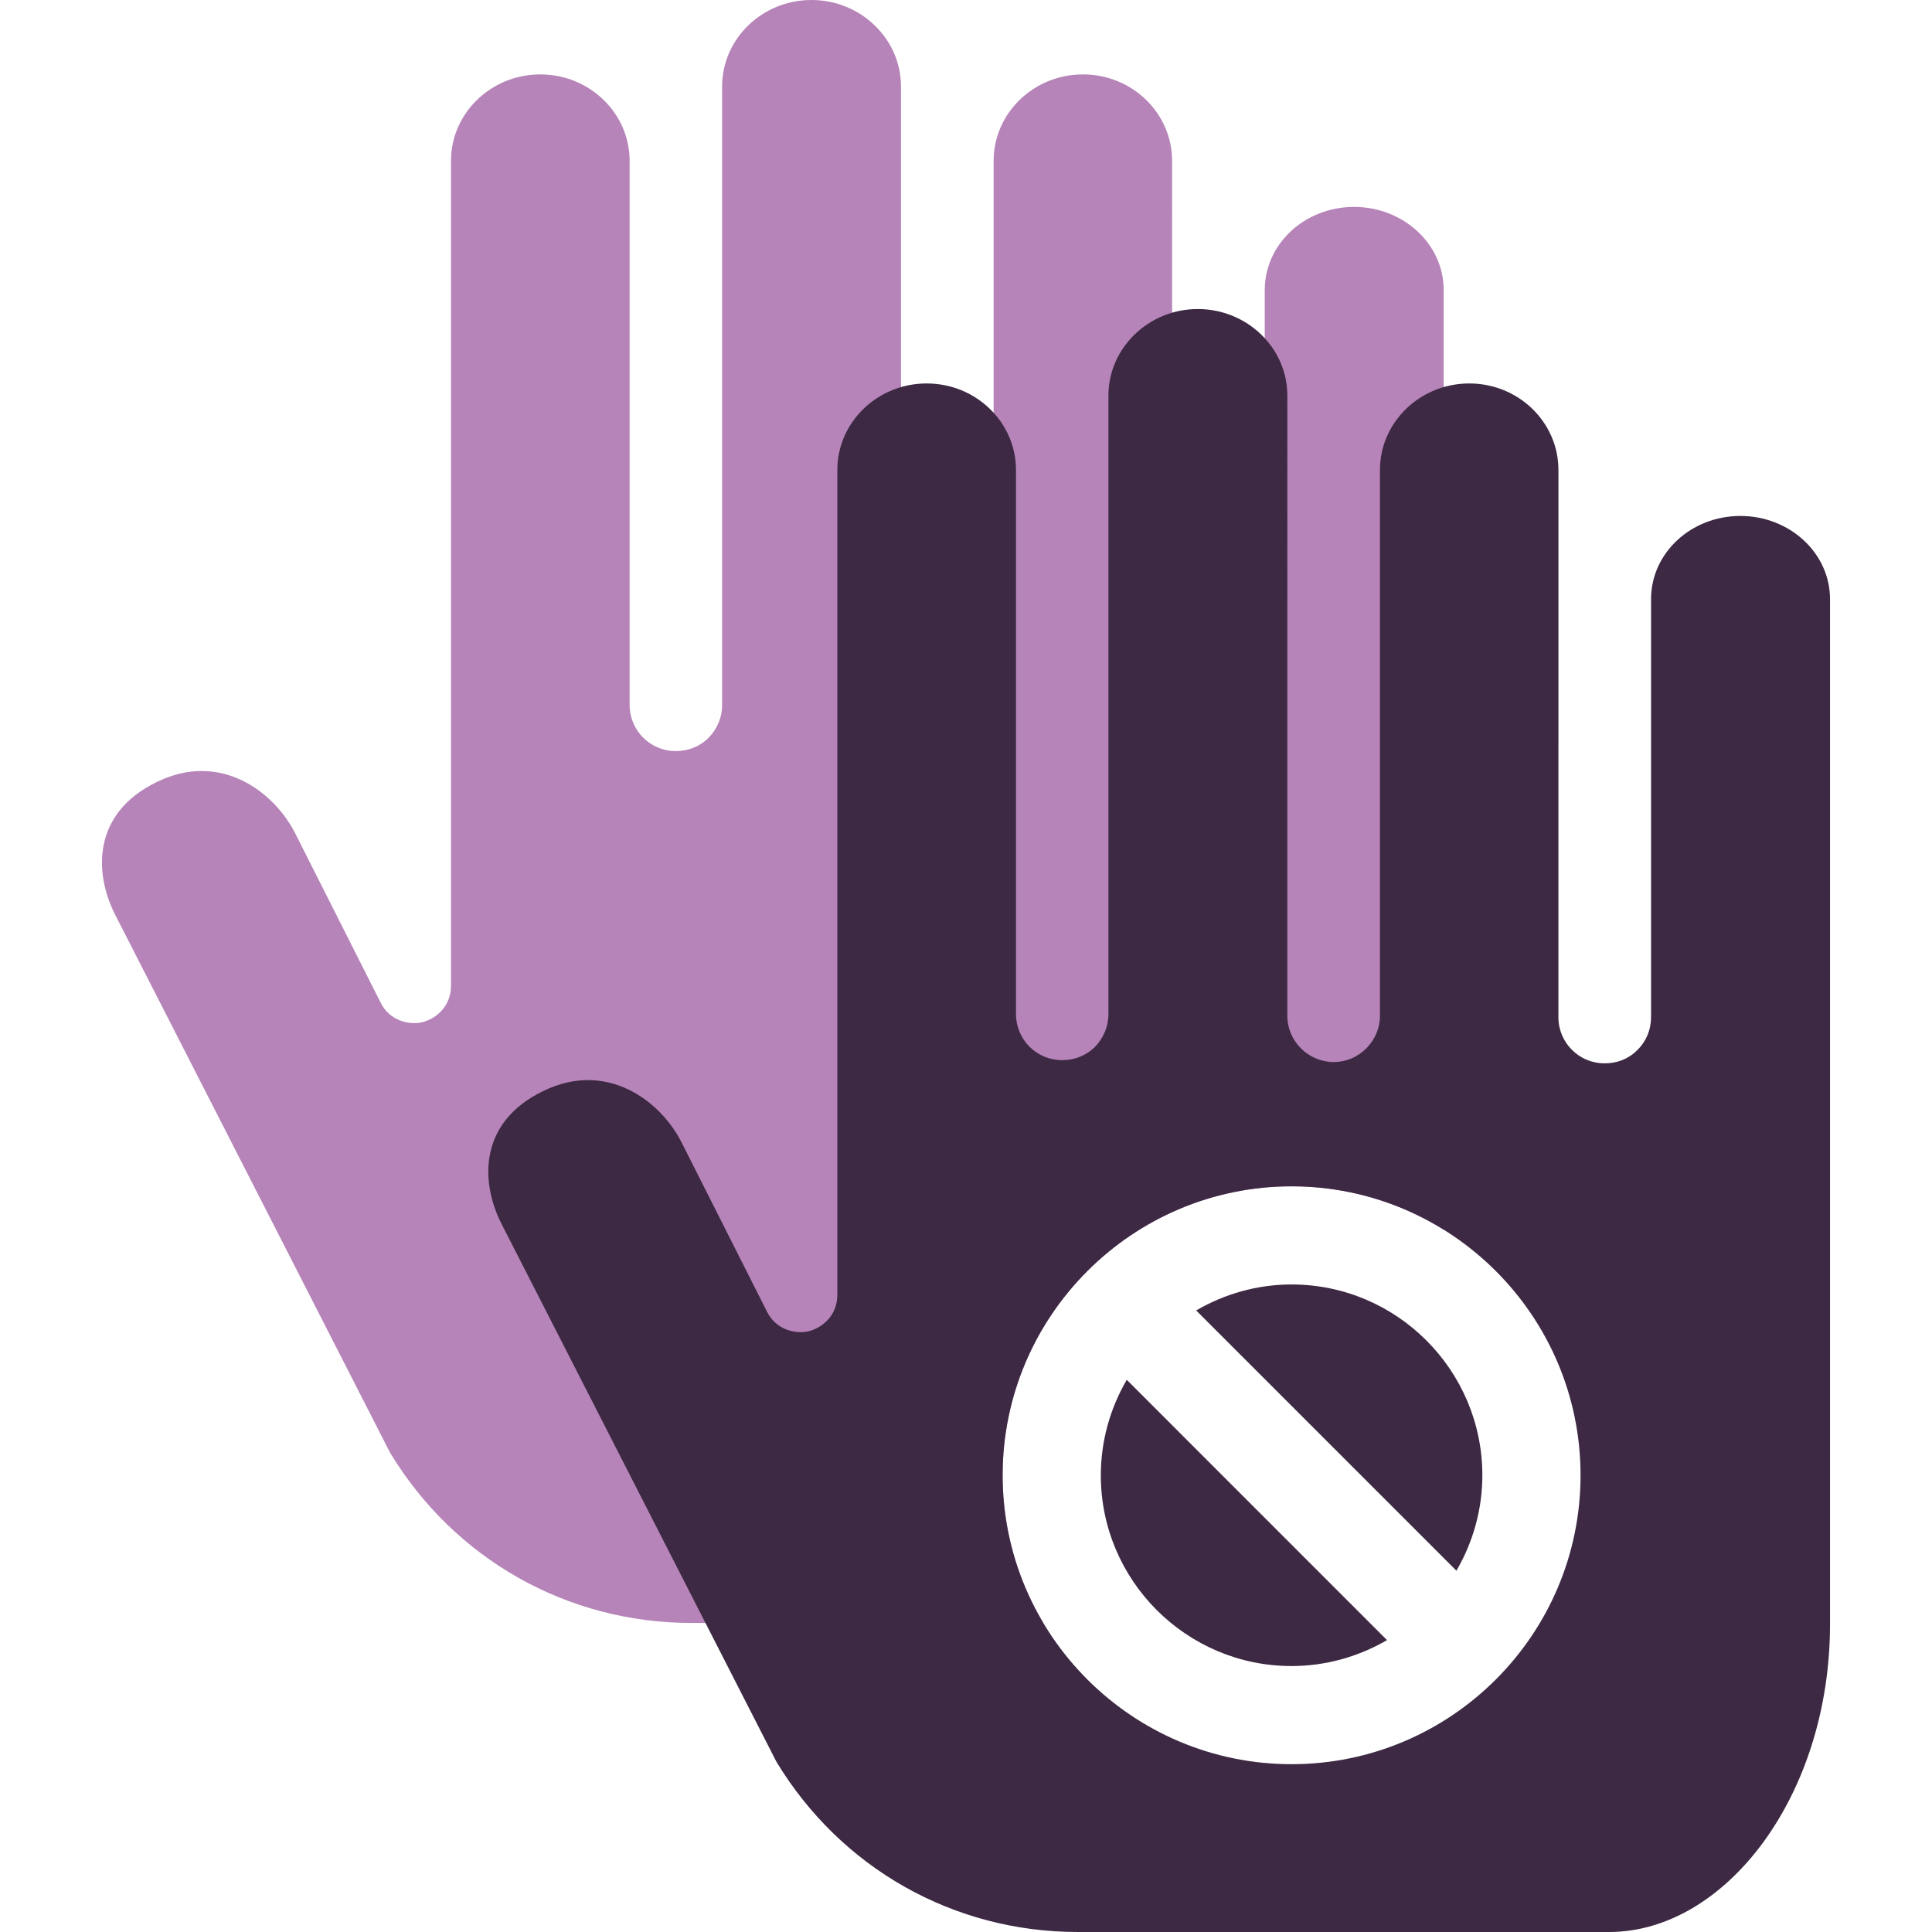
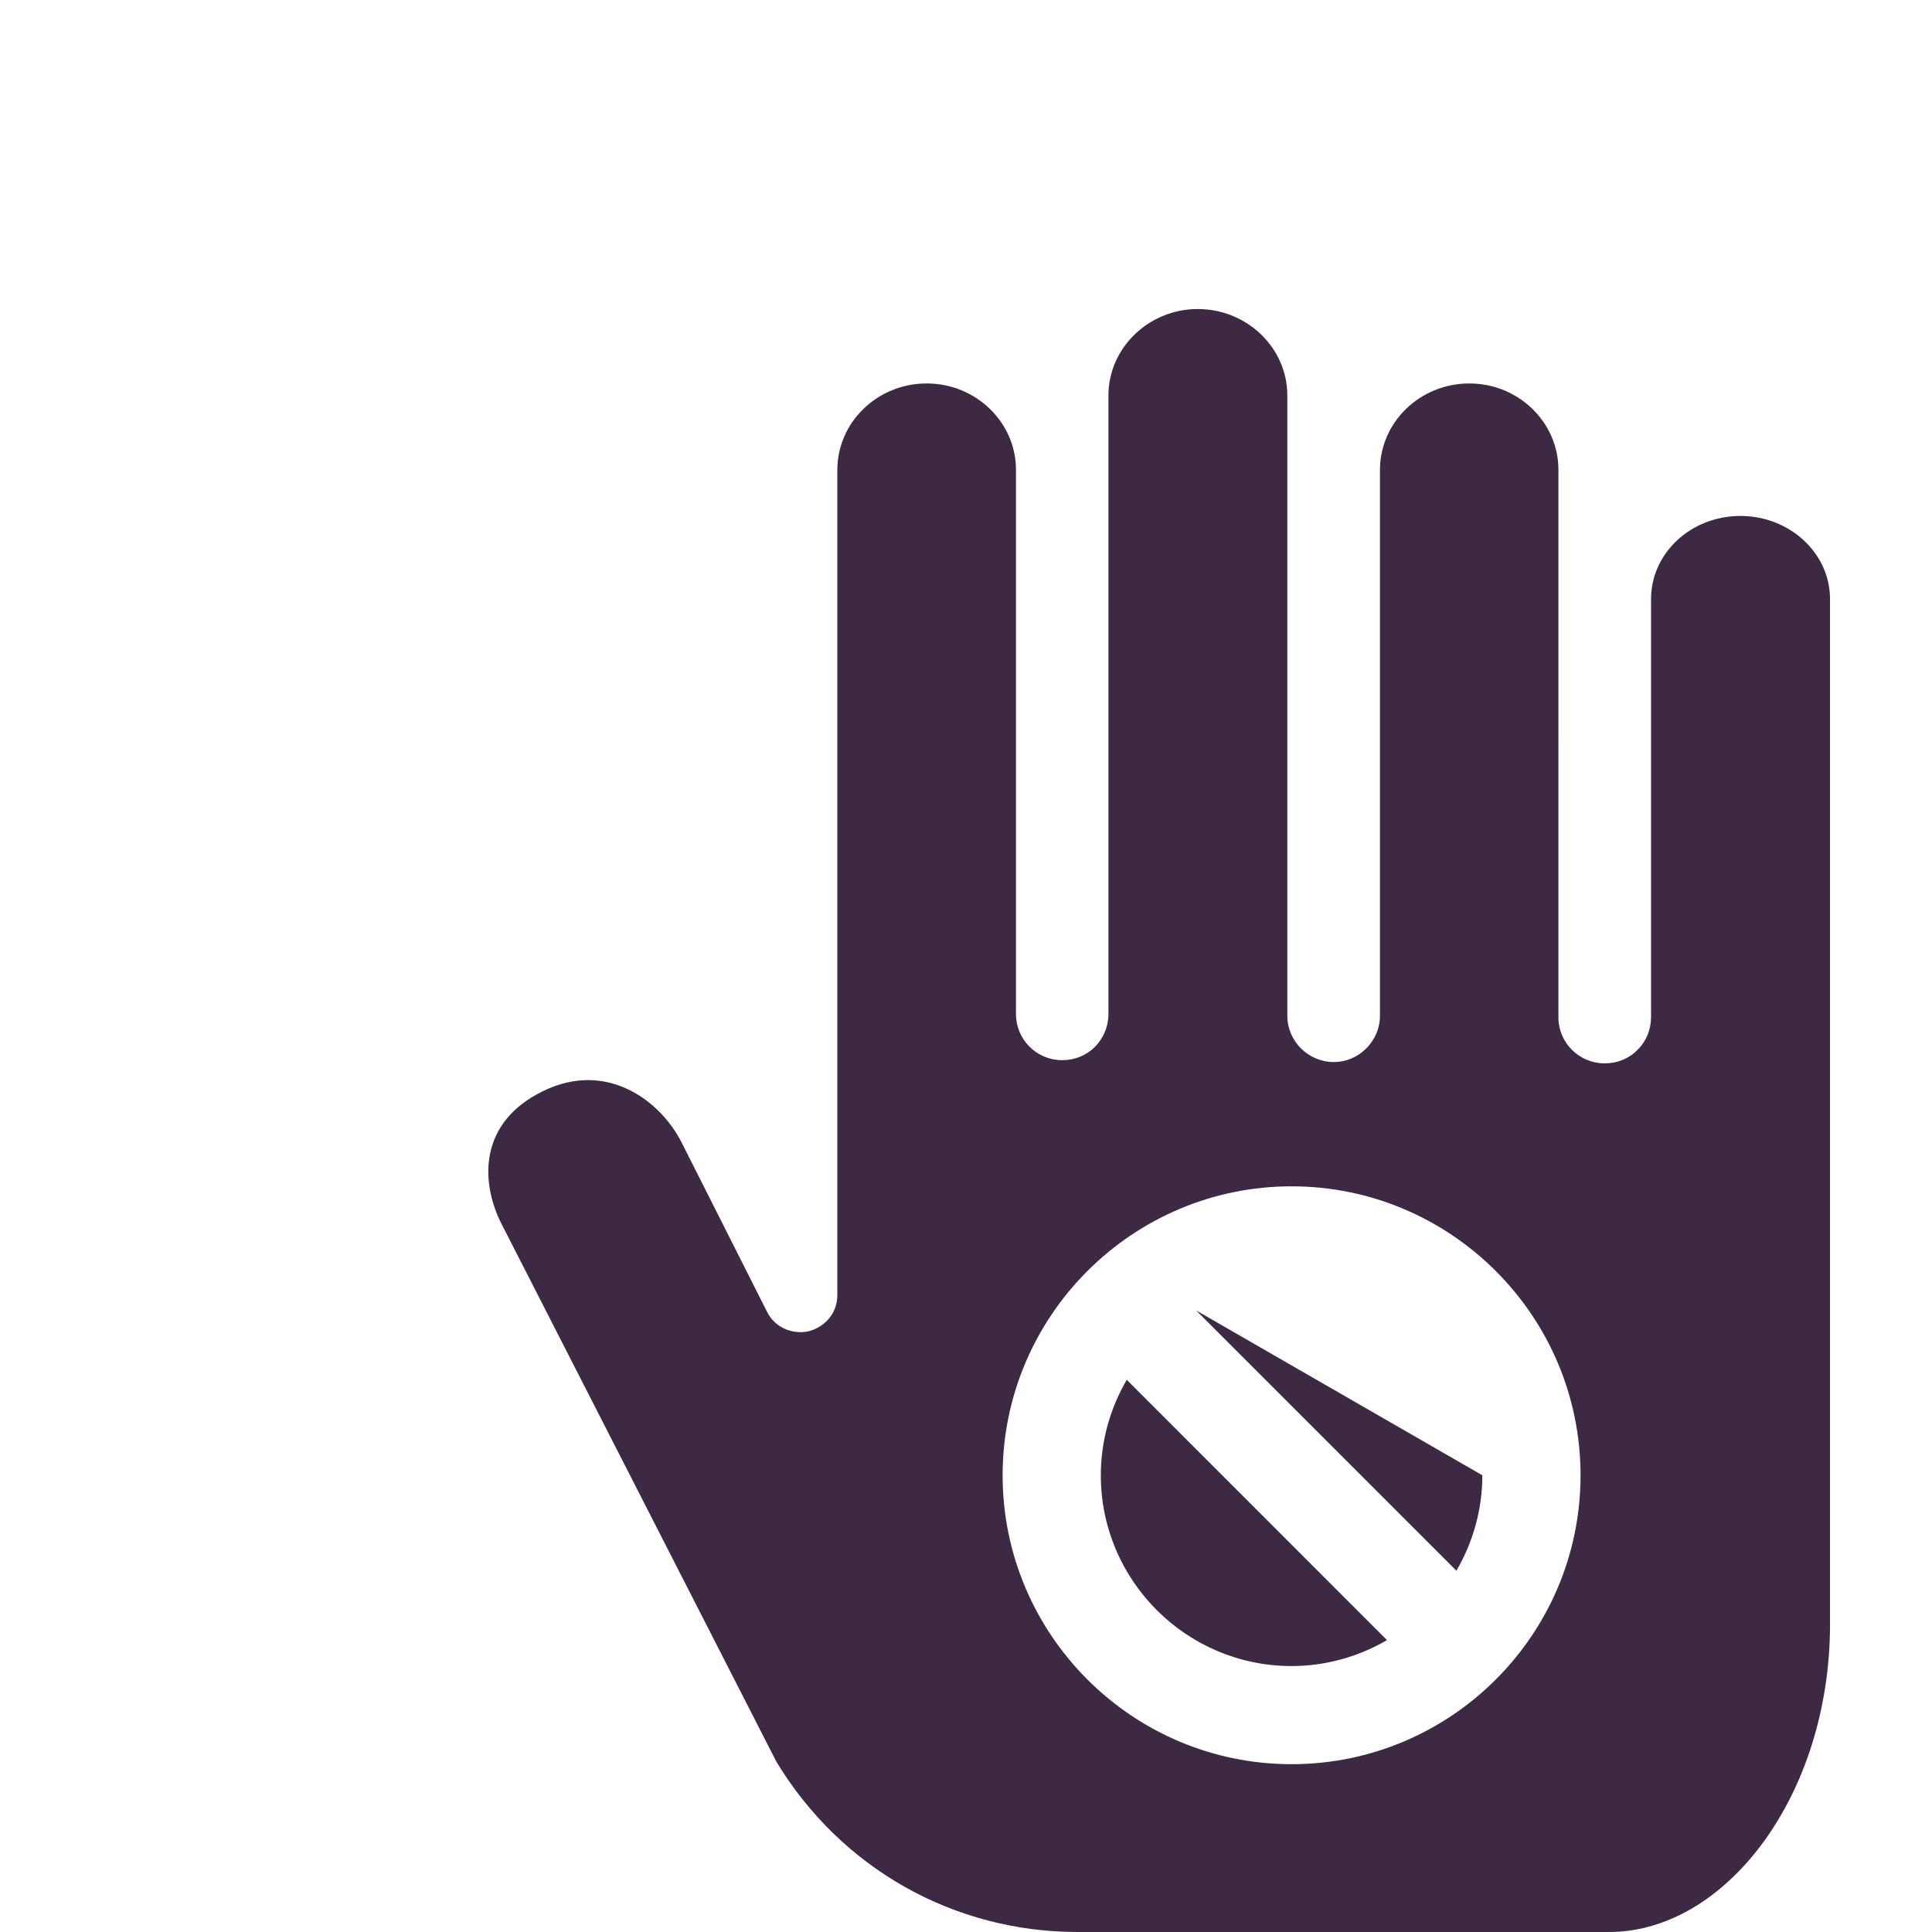
<svg xmlns="http://www.w3.org/2000/svg" id="Layer_1" version="1.1" viewBox="0 0 256 256">
  <defs>
    <style>
      .cls-1 {
        fill: #3d2943;
      }

      .cls-1, .cls-2 {
        stroke-width: 0px;
      }

      .cls-2 {
        fill: #b684b8;
      }
    </style>
  </defs>
-   <path class="cls-2" d="M179.421,27.417c-6.542,0-11.835,4.914-11.835,11.016v55.408c0,1.659-.655,3.215-1.823,4.351-1.136,1.167-2.692,1.751-4.29,1.751h-.061c-3.358,0-6.102-2.723-6.102-6.102V21.315c0-6.317-5.283-11.456-11.815-11.456s-11.835,5.139-11.835,11.456v72.321c0,1.659-.645,3.143-1.822,4.341-1.177,1.167-2.692,1.802-4.341,1.802-3.358-.041-6.112-2.764-6.112-6.143V11.456c0-6.317-5.344-11.456-11.866-11.456s-11.835,5.139-11.835,11.456v81.965c0,1.659-.645,3.143-1.771,4.32-1.167,1.178-2.713,1.781-4.341,1.781h-.041c-3.378,0-6.102-2.744-6.102-6.102V21.315c0-6.317-5.303-11.456-11.835-11.456s-11.835,5.139-11.835,11.456v109.311c0,2.682-1.925,4.341-3.798,4.822-1.822.42-4.341-.225-5.518-2.58l-11.283-22.36c-2.784-5.59-9.972-11.047-18.418-6.87-8.457,4.105-8.313,11.937-5.518,17.497l36.468,71.358c8.559,14.139,23.496,22.554,39.928,22.554h46.614c-3.42-5.733-5.385-12.419-5.385-19.565,0-21.121,17.179-38.29,38.29-38.29,7.392,0,14.303,2.099,20.158,5.754V38.433c0-6.102-5.354-11.016-11.876-11.016Z" />
  <path class="cls-1" d="M149.301,182.832l34.484,34.492c-3.822,2.226-8.182,3.436-12.643,3.436-13.945,0-25.277-11.349-25.277-25.277,0-4.461,1.201-8.821,3.436-12.651Z" />
-   <path class="cls-1" d="M196.419,195.483c0,4.461-1.201,8.812-3.436,12.643l-34.484-34.484c3.822-2.234,8.182-3.444,12.643-3.444,13.928,0,25.277,11.349,25.277,25.285Z" />
+   <path class="cls-1" d="M196.419,195.483c0,4.461-1.201,8.812-3.436,12.643l-34.484-34.484Z" />
  <path class="cls-1" d="M230.609,68.367c-6.544,0-11.837,4.914-11.837,11.021v55.41c0,1.655-.647,3.209-1.823,4.343-1.134,1.168-2.688,1.756-4.284,1.756h-.059c-3.36,0-6.107-2.722-6.107-6.099V62.268c0-6.317-5.284-11.458-11.811-11.458s-11.836,5.141-11.836,11.458v72.32c0,1.655-.647,3.142-1.823,4.343-1.176,1.168-2.688,1.798-4.343,1.798-3.352-.042-6.108-2.764-6.108-6.141V52.406c0-6.317-5.343-11.458-11.87-11.458-6.485,0-11.836,5.141-11.836,11.458v81.972c0,1.655-.647,3.142-1.764,4.318-1.176,1.176-2.722,1.781-4.343,1.781h-.042c-3.377,0-6.099-2.747-6.099-6.099V62.268c0-6.317-5.309-11.458-11.836-11.458s-11.836,5.141-11.836,11.458v109.307c0,2.688-1.924,4.343-3.797,4.822-1.823.42-4.343-.227-5.519-2.579l-11.282-22.362c-2.789-5.586-9.971-11.038-18.422-6.863-8.46,4.108-8.308,11.937-5.519,17.498l36.467,71.354c8.56,14.138,23.496,22.555,39.928,22.555h70.404c15.382,0,29.276-18.019,29.276-40.81V79.388c0-6.107-5.351-11.021-11.878-11.021ZM171.142,233.764c-21.111,0-38.289-17.171-38.289-38.281s17.179-38.289,38.289-38.289,38.289,17.171,38.289,38.289-17.179,38.281-38.289,38.281Z" />
</svg>